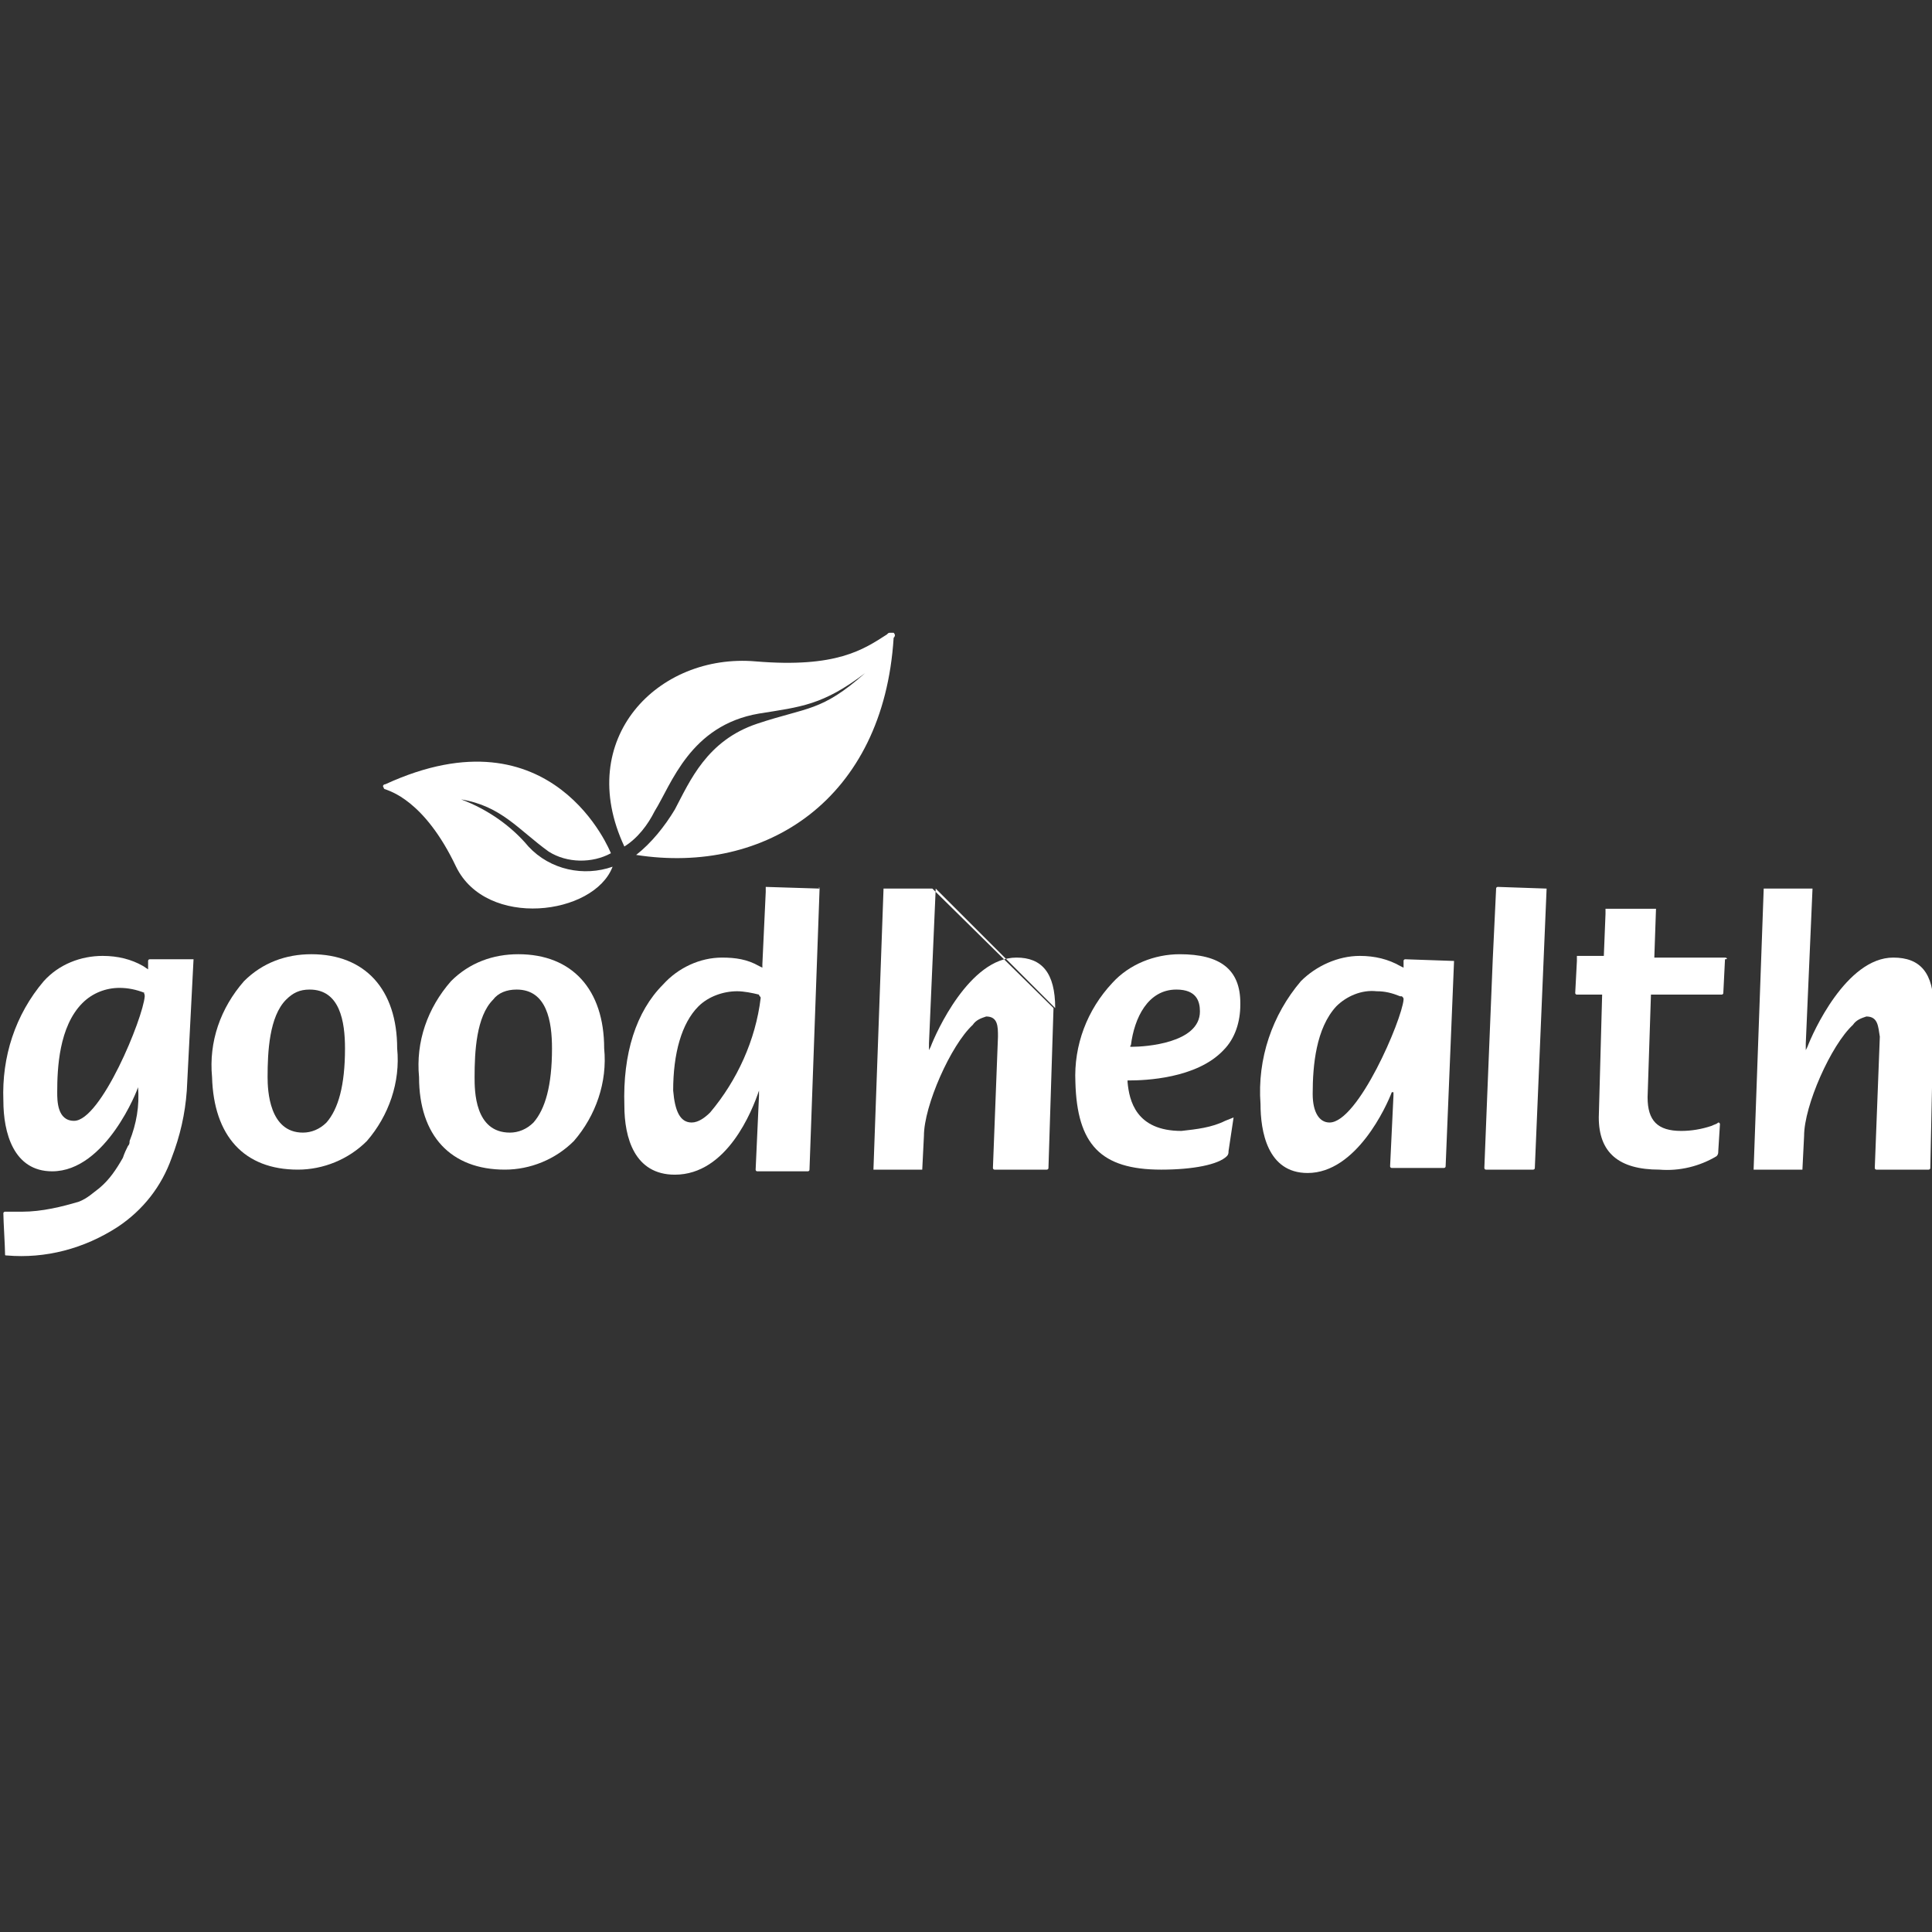
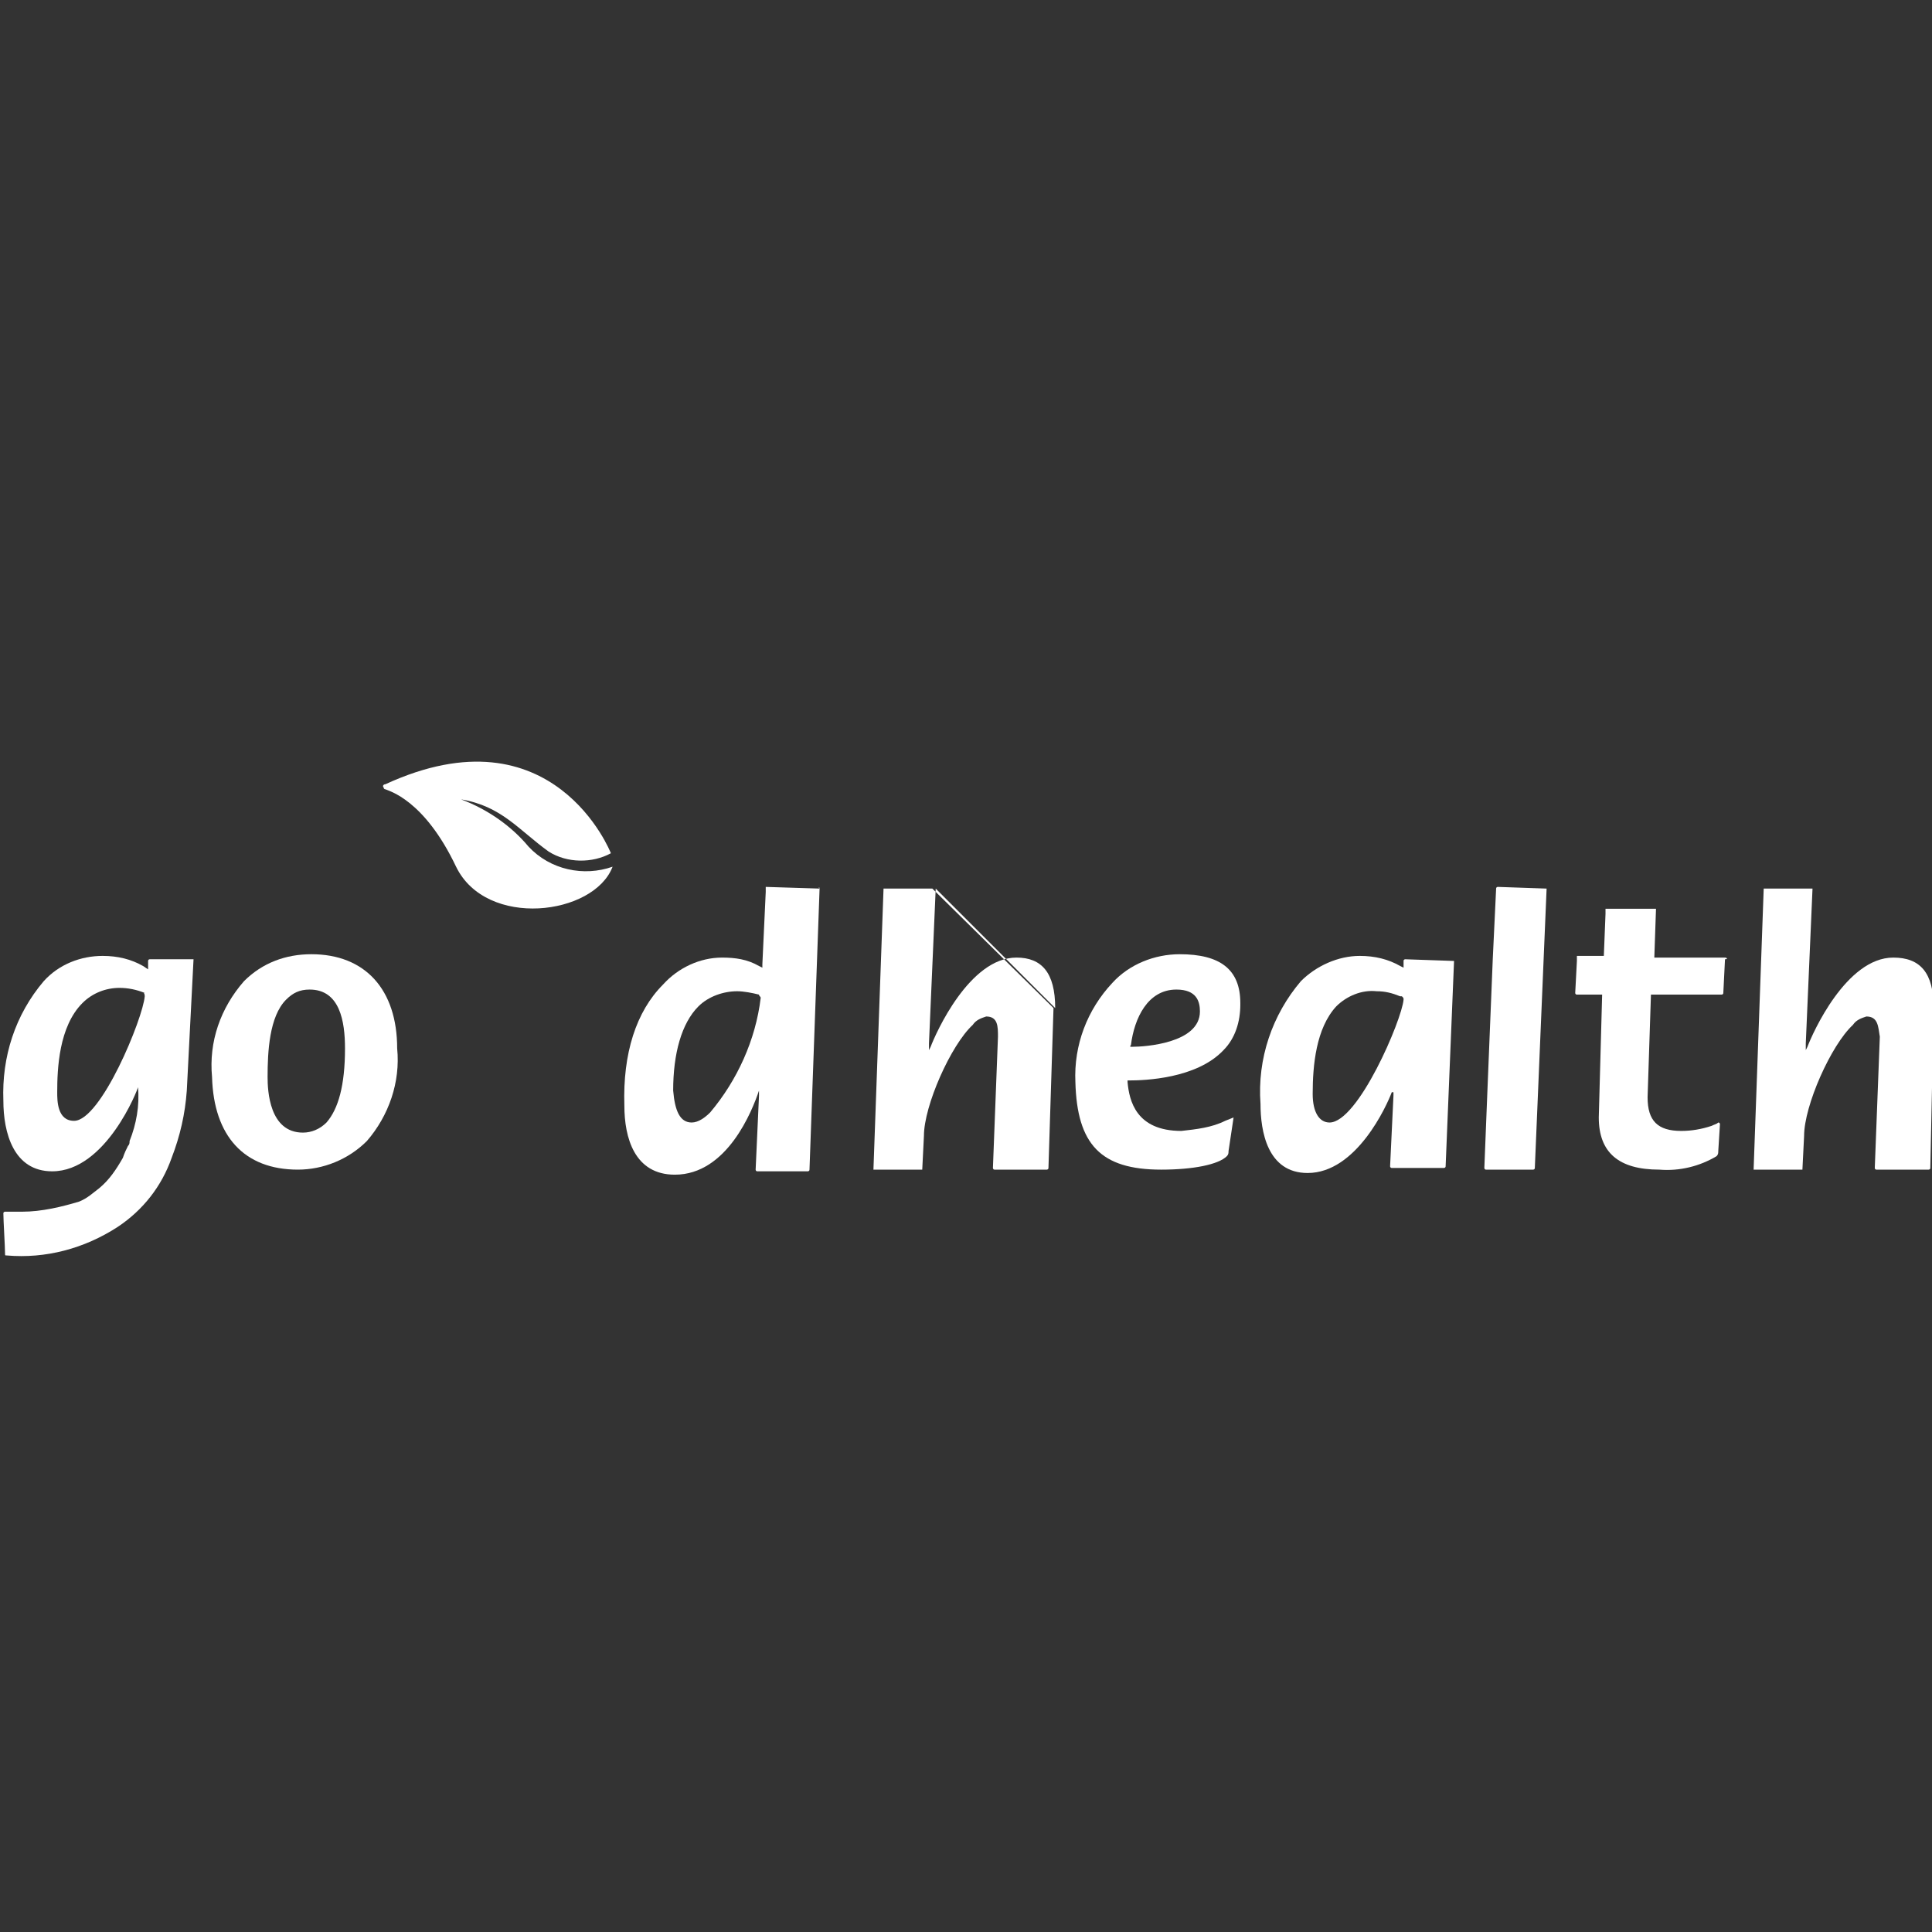
<svg xmlns="http://www.w3.org/2000/svg" version="1.1" id="Layer_1" x="0px" y="0px" viewBox="0 0 114.8 114.8" style="enable-background:new 0 0 114.8 114.8;" xml:space="preserve">
  <rect x="0" y="0" width="114.8" height="114.8" fill="#333333" stroke="none" />
  <style type="text/css">
	.st0{fill:#FFFFFF;}
</style>
-   <path class="st0" d="M29.3,59.4c-1,1-1.1,3.1-1.1,4.6c0,0.8,0,3.3,2.1,3.3c0.5,0,1-0.2,1.4-0.6c0.7-0.8,1.1-2.2,1.1-4.4  c0-1.6-0.3-3.5-2.1-3.5C30.1,58.8,29.6,59,29.3,59.4 M24.9,64c-0.2-2.1,0.5-4.1,1.9-5.7c1.1-1.1,2.5-1.6,4-1.6  c3.2,0,5.1,2.1,5.1,5.6c0.2,2-0.5,4-1.8,5.5c-1.1,1.1-2.6,1.7-4.1,1.7C26.8,69.5,24.9,67.5,24.9,64" />
  <path class="st0" d="M17,59.4c-1,1-1.1,3.1-1.1,4.6c0,0.8,0.1,3.3,2.1,3.3c0.5,0,1-0.2,1.4-0.6c0.7-0.8,1.1-2.2,1.1-4.4  c0-1.6-0.3-3.5-2.1-3.5C17.8,58.8,17.4,59,17,59.4 M12.6,64c-0.2-2.1,0.5-4.1,1.9-5.7c1.1-1.1,2.5-1.6,4-1.6c3.2,0,5.1,2.1,5.1,5.6  c0.2,2-0.5,4-1.8,5.5c-1.1,1.1-2.6,1.7-4.1,1.7C14.5,69.5,12.7,67.5,12.6,64" />
  <path class="st0" d="M8.6,59.2c-0.1,1.3-2.6,7.4-4.2,7.4c-1,0-1-1.2-1-1.7c0-1.4,0.1-3.9,1.5-5.3c0.6-0.6,1.4-0.9,2.2-0.9  c0.5,0,1,0.1,1.5,0.3l0,0C8.5,59,8.6,59,8.6,59.2L8.6,59.2 M11.5,57H8.9c-0.1,0-0.1,0.1-0.1,0.1v0.5l-0.3-0.2  C7.8,57,7,56.8,6.1,56.8c-1.3,0-2.6,0.5-3.5,1.5c-1.7,2-2.5,4.5-2.4,7.1c0,1.9,0.6,4.2,2.9,4.2c3.2,0,5.1-4.9,5.1-5  c0.1,1.1-0.1,2.2-0.5,3.2l0,0c0,0.1,0,0.2-0.1,0.3c-0.1,0.2-0.2,0.4-0.3,0.7c-0.4,0.7-0.8,1.3-1.4,1.8c-0.4,0.3-0.7,0.6-1.2,0.8  C3.7,71.7,2.5,72,1.3,72c-0.3,0-0.6,0-1,0c0,0-0.1,0-0.1,0.1c0,0,0,0,0,0c0,0.4,0.1,2,0.1,2.4c0,0.1,0,0.1,0.1,0.1  c2.3,0.2,4.6-0.4,6.6-1.7c1.5-1,2.6-2.4,3.2-4.1c0.5-1.3,0.8-2.6,0.9-4L11.5,57L11.5,57C11.6,57,11.6,57,11.5,57" />
  <path class="st0" d="M45.2,59.3c-0.3,2.5-1.4,4.9-3,6.8c-0.3,0.3-0.7,0.6-1.1,0.6c-0.7,0-1-0.7-1.1-1.9c0-2.2,0.5-4,1.5-5  c0.6-0.6,1.5-0.9,2.3-0.9c0.4,0,0.9,0.1,1.3,0.2C45.1,59.2,45.2,59.2,45.2,59.3L45.2,59.3 M48.7,52.8C48.7,52.7,48.6,52.7,48.7,52.8  C48.6,52.7,48.6,52.7,48.7,52.8l-3.2-0.1l0,0V53l-0.2,4.3v0.2l-0.2-0.1c-0.7-0.4-1.4-0.5-2.2-0.5c-1.3,0-2.6,0.6-3.5,1.6  c-1.6,1.6-2.4,4.1-2.3,7.2c0,1.9,0.6,4.1,3,4.1c3.1,0,4.6-3.8,5-5v0.3l-0.2,4.4l0,0c0,0,0,0.1,0.1,0.1h3c0,0,0.1,0,0.1-0.1l0,0  L48.7,52.8z" />
  <path class="st0" d="M62.7,59.9c0-2.1-0.8-3-2.3-3c-2.8,0-4.8,4.5-5.1,5.3l-0.1,0.2V62l0.4-9.2 M55.4,52.8h-2.9l0,0  c0,0-0.6,16.7-0.6,16.7s0,0,0,0h2.9l0,0l0.1-2c0-1.8,1.6-5.4,2.9-6.6c0.2-0.3,0.5-0.4,0.8-0.5c0.7,0,0.7,0.6,0.7,1.2l0,0l-0.3,7.8  l0,0c0,0,0,0.1,0.1,0.1h3.1c0,0,0.1,0,0.1-0.1l0.3-9.5" />
  <path class="st0" d="M114.9,59.9c0-2.1-0.8-3-2.4-3c-2.8,0-4.8,4.5-5.1,5.3l-0.1,0.2V62l0.4-9.2l0,0h-2.9l0,0c0,0-0.6,16.7-0.6,16.7  s0,0,0,0h2.9l0,0l0.1-2c0-1.8,1.6-5.4,2.9-6.6c0.2-0.3,0.5-0.4,0.8-0.5c0.7,0,0.7,0.6,0.8,1.2l0,0l-0.3,7.8l0,0c0,0,0,0.1,0.1,0.1  h3.1c0,0,0.1,0,0.1-0.1L114.9,59.9" />
  <path class="st0" d="M67.2,62.1c0.2-1.6,1-3.3,2.7-3.3c1.2,0,1.4,0.7,1.4,1.3l0,0c0,1.9-3.3,2.1-4,2.1h-0.1  C67.2,62.2,67.1,62.2,67.2,62.1C67.1,62.1,67.1,62.1,67.2,62.1L67.2,62.1 M73.3,66.4L73.3,66.4l-0.5,0.2c-0.8,0.4-1.7,0.5-2.6,0.6  c-2.7,0-3.1-1.8-3.2-2.9v-0.1h0.1c0.9,0,4-0.1,5.6-1.8c0.7-0.7,1-1.7,1-2.7v-0.1c0-2-1.2-2.9-3.6-2.9c-1.5,0-3,0.6-4,1.7  c-1.5,1.6-2.3,3.7-2.2,5.9c0.1,3.7,1.5,5.2,5.1,5.2c1.9,0,3.4-0.3,3.9-0.8c0.1-0.1,0.1-0.2,0.1-0.3L73.3,66.4  C73.3,66.4,73.3,66.4,73.3,66.4L73.3,66.4" />
  <path class="st0" d="M83.4,59.4L83.4,59.4c-0.1,1.2-2.7,7.3-4.4,7.3c-0.6,0-1-0.6-1-1.7c0-1.7,0.2-3.9,1.4-5.2  c0.6-0.6,1.5-1,2.4-0.9c0.5,0,0.9,0.1,1.4,0.3h0.1C83.4,59.3,83.4,59.3,83.4,59.4L83.4,59.4 M86.4,57.1  C86.4,57.1,86.4,57.1,86.4,57.1L83.5,57c0,0-0.1,0-0.1,0.1l0,0v0.4l-0.2-0.1c-0.7-0.4-1.5-0.6-2.4-0.6c-1.3,0-2.6,0.6-3.5,1.5  c-1.7,2-2.6,4.6-2.4,7.3c0,1.6,0.4,4.1,2.8,4.1c2.9,0,4.7-4,5-4.8h0.1v0.2l-0.2,4.2l0,0c0,0,0,0.1,0.1,0.1c0,0,0,0,0,0h3.1  c0,0,0.1,0,0.1-0.1l0,0L86.4,57.1" />
  <path class="st0" d="M91.9,52.8C91.9,52.8,91.8,52.7,91.9,52.8L89,52.7c0,0-0.1,0-0.1,0.1l0,0L88.7,57c-0.2,4.8-0.5,12.4-0.5,12.4  l0,0c0,0,0,0.1,0.1,0.1l0,0h2.8c0,0,0.1,0,0.1-0.1l0,0L91.9,52.8L91.9,52.8z" />
  <path class="st0" d="M102.5,56.9h-4.2l0.1-2.9l0,0h-3l0,0v0.3l-0.1,2.5h-1.6l0,0v0.3L93.6,59c0,0,0,0.1,0.1,0.1h1.5L95,66.4  c0,2.1,1.2,3.1,3.6,3.1c1.2,0.1,2.4-0.2,3.4-0.8c0.1-0.1,0.1-0.2,0.1-0.3l0.1-1.6l0,0c0,0,0-0.1-0.1-0.1l0,0  c-0.1,0.1-0.2,0.1-0.4,0.2c-0.6,0.2-1.2,0.3-1.8,0.3c-1.4,0-2-0.6-2-2l0.2-6.1h4.2c0,0,0.1,0,0.1-0.1v0l0.1-2  C102.7,57,102.6,56.9,102.5,56.9" />
-   <path class="st0" d="M51.4,40L51.4,40L51.4,40L51.4,40c-2.5,1.9-3.8,2-6.3,2.4c-4.1,0.7-5.2,4.2-6.2,5.8c-0.4,0.8-1,1.6-1.8,2.1  c-3-6.4,2-11.5,7.8-11c4.8,0.4,6.4-0.7,7.8-1.6c0.1-0.1,0.1-0.1,0.2-0.1c0.1,0,0.1,0,0.2,0c0.1,0.1,0.1,0.2,0,0.3  c-0.6,9.6-7.6,14.1-15.3,12.9c0.9-0.7,1.7-1.7,2.3-2.7c0.9-1.7,1.9-4.1,4.9-5.1S48.8,42.3,51.4,40L51.4,40z" />
  <path class="st0" d="M27.4,47.5c2.4,0.4,3.4,1.8,5.2,3.1c1.1,0.7,2.6,0.7,3.7,0.1c0,0-3.4-8.7-13.4-4.1c-0.1,0-0.2,0.1-0.1,0.2  c0,0.1,0.1,0.1,0.1,0.1c0.2,0.1,2.3,0.6,4.2,4.6c1.8,3.7,8.2,2.9,9.3,0c-1.7,0.6-3.7,0.2-5-1.2C30.4,49.1,29,48.1,27.4,47.5  L27.4,47.5L27.4,47.5L27.4,47.5L27.4,47.5z" />
</svg>